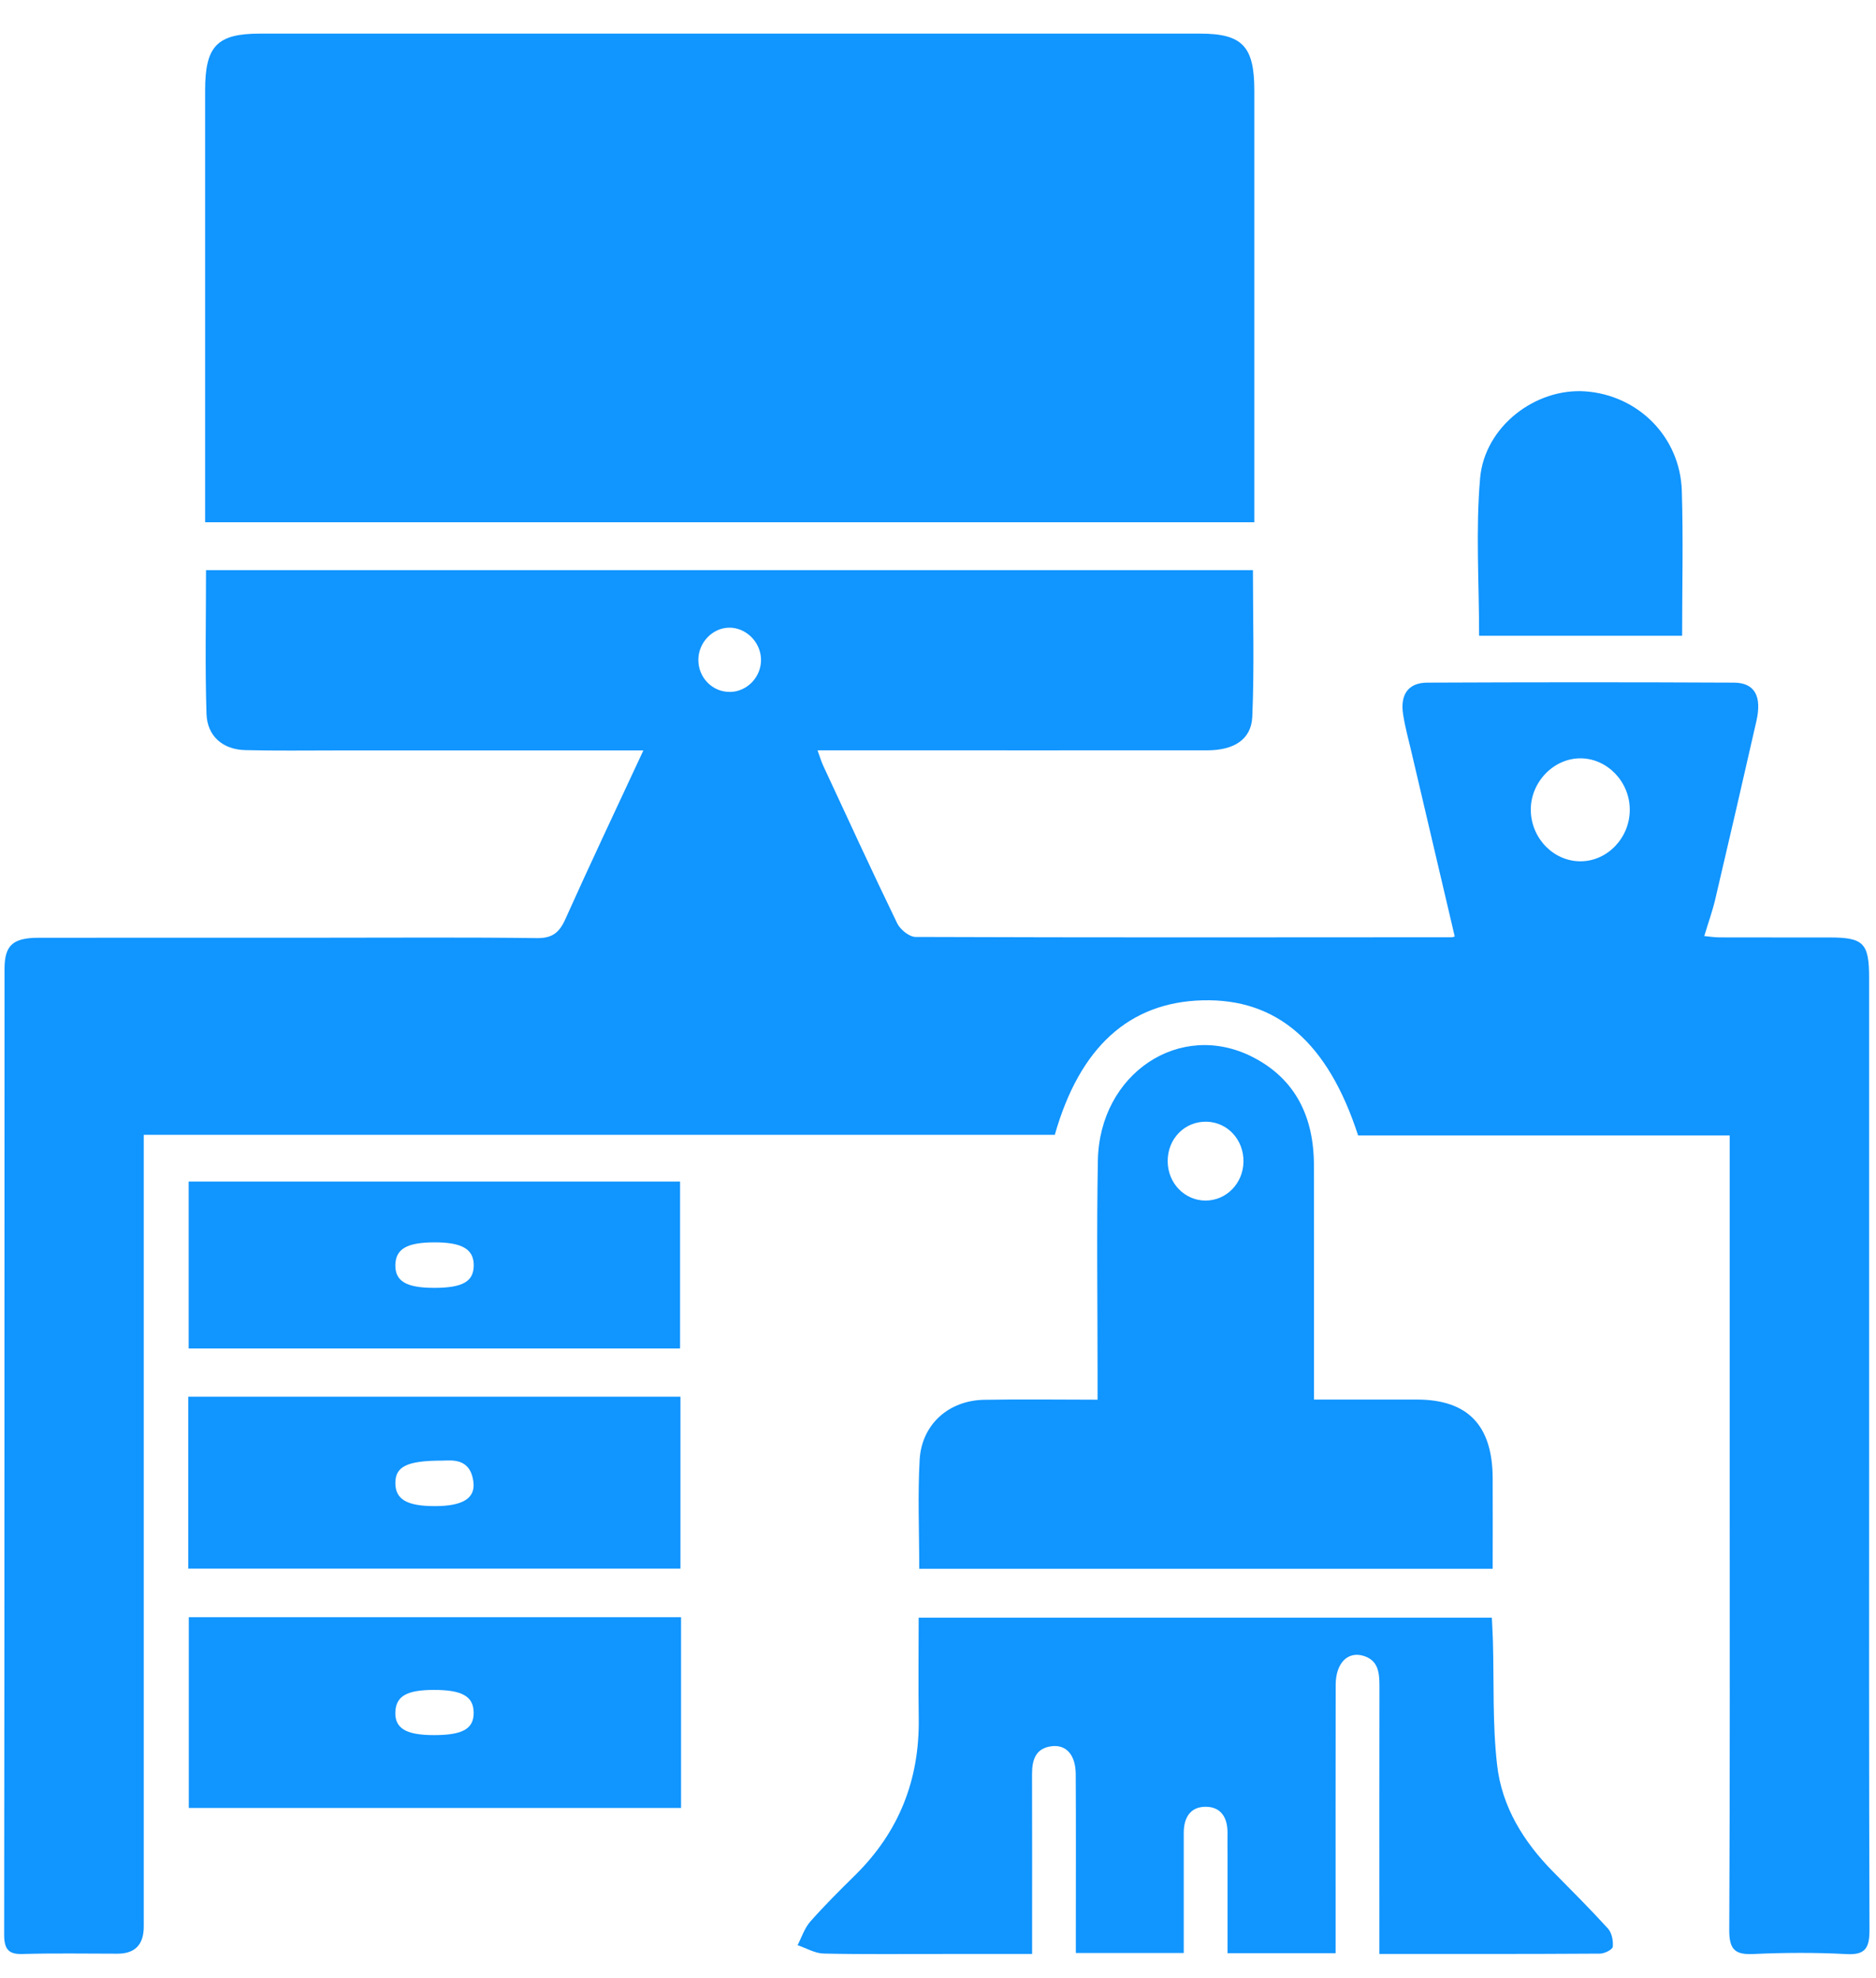
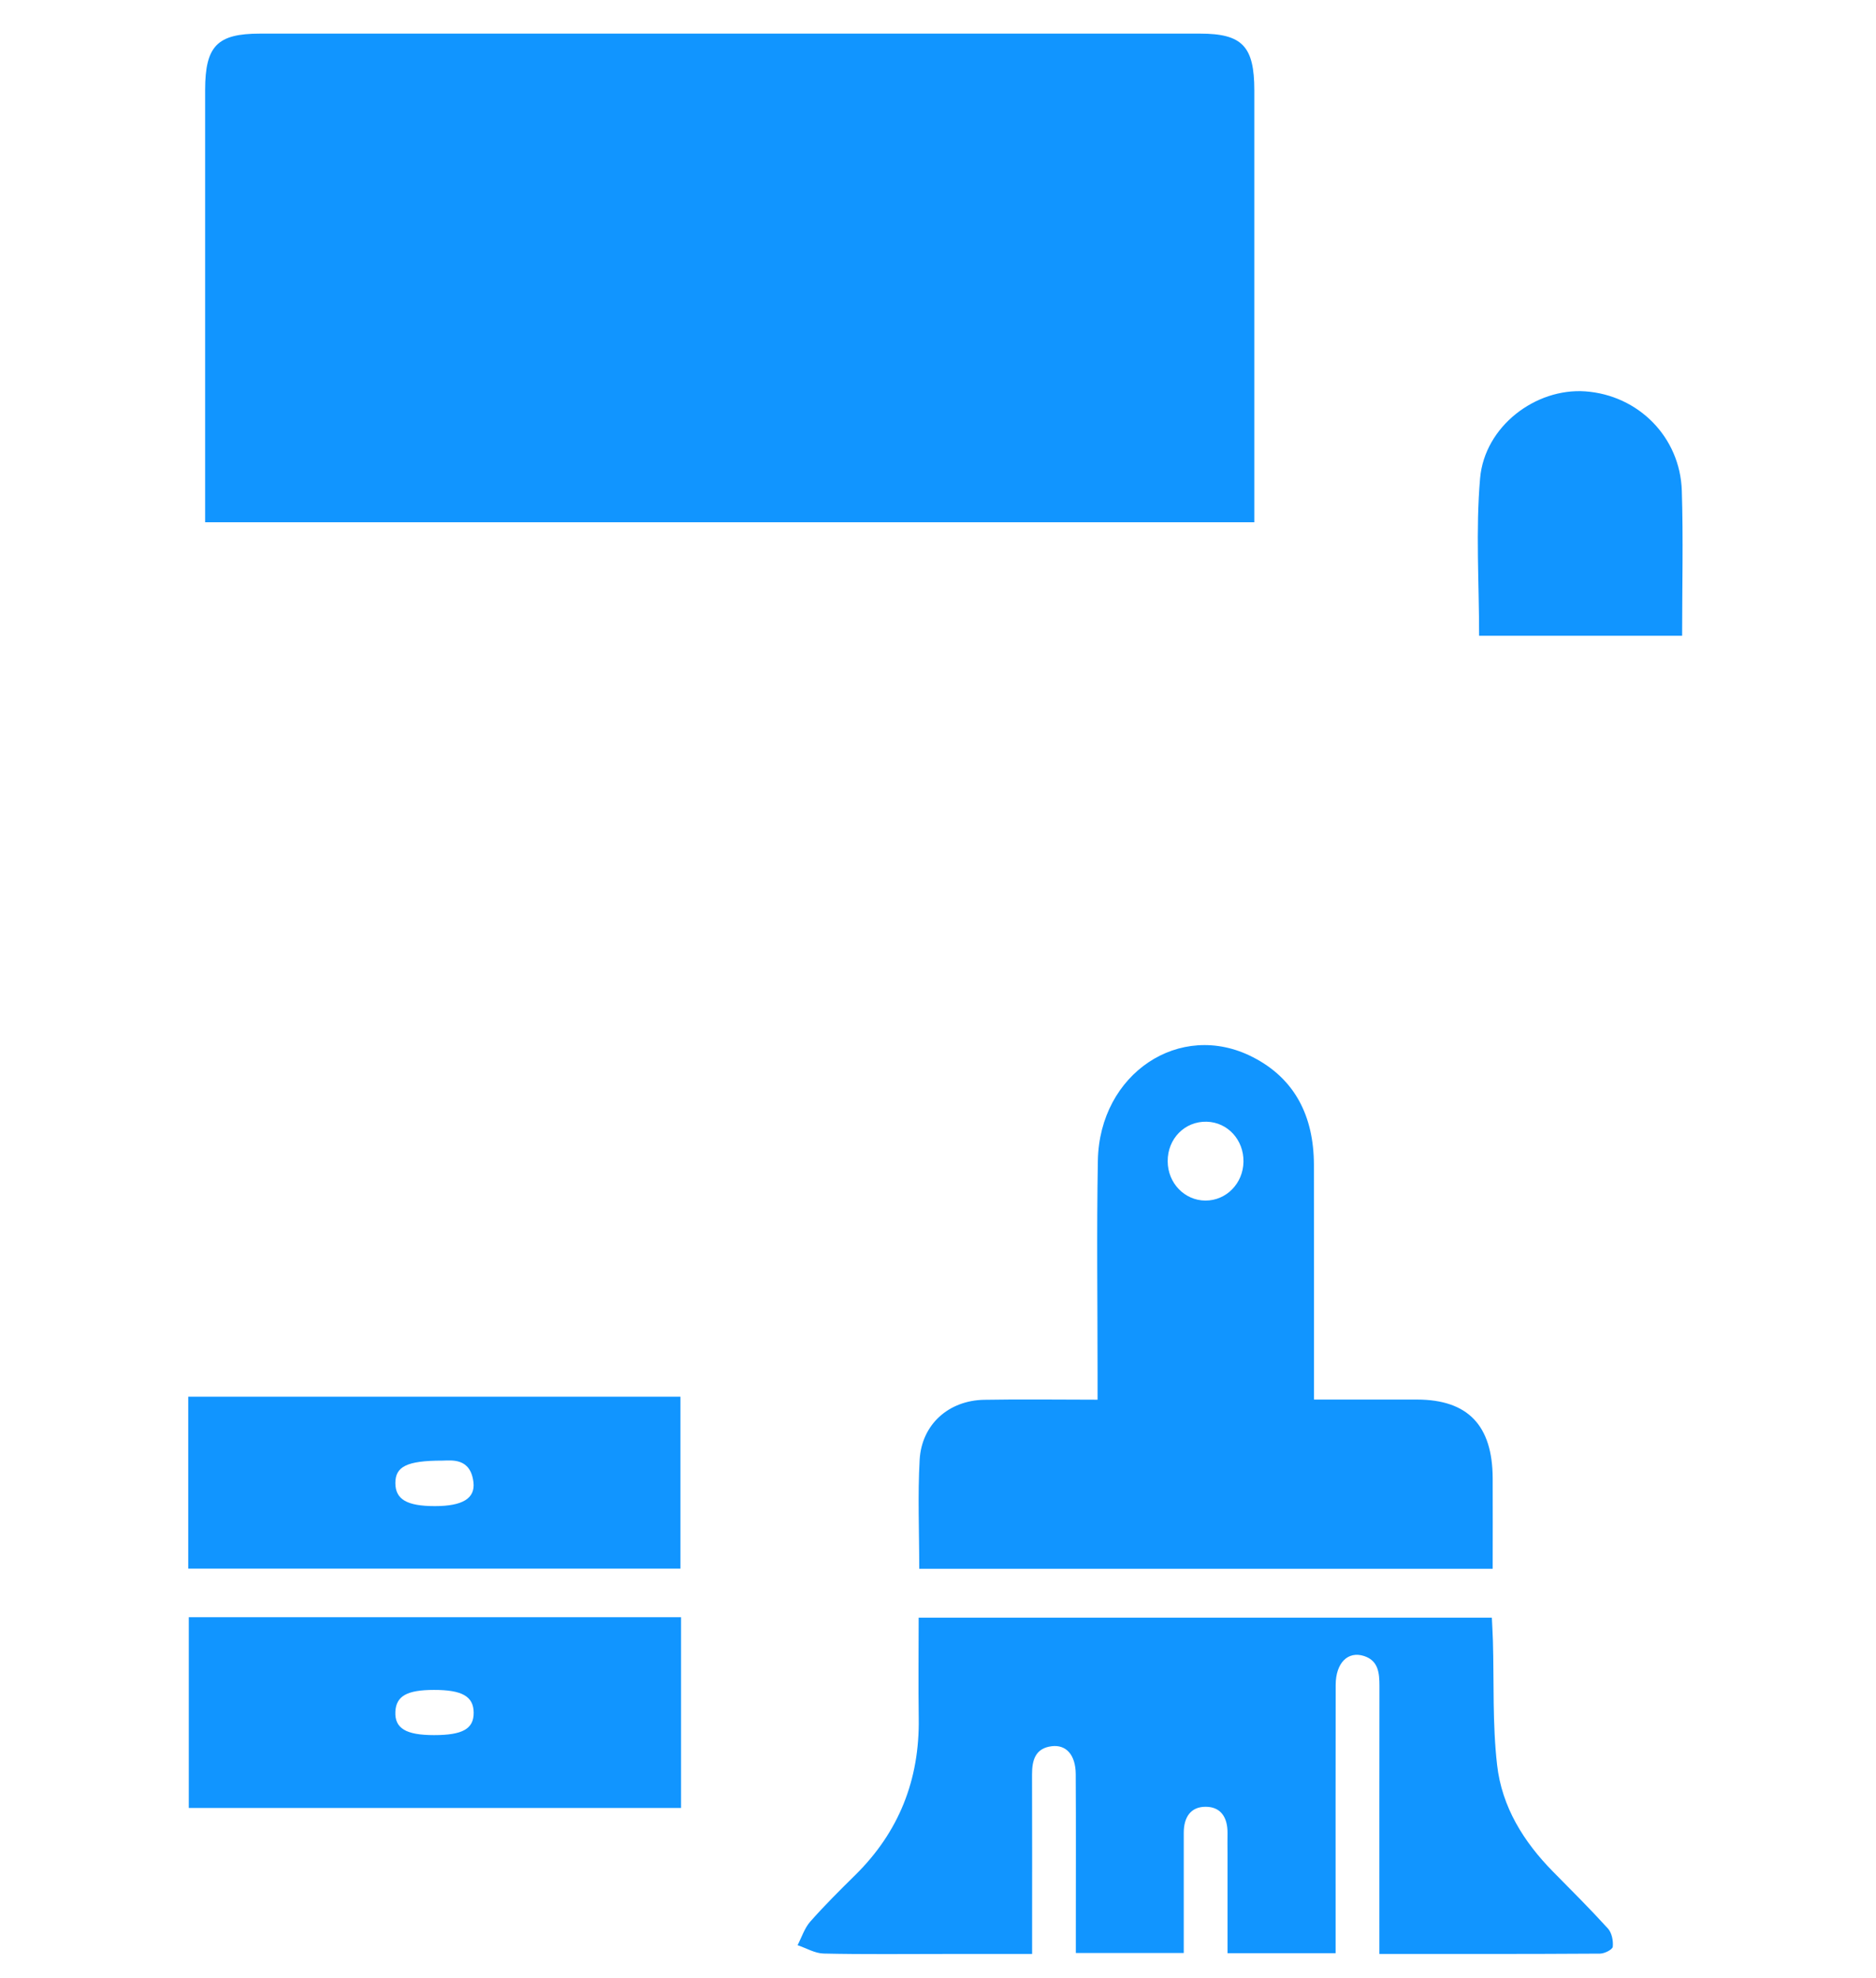
<svg xmlns="http://www.w3.org/2000/svg" width="55" height="58" viewBox="0 0 55 58" fill="none">
-   <path d="M18.861 22.002C15.786 22.002 12.829 22.002 9.872 22.002C8.977 22.002 8.081 22.015 7.187 21.992C6.539 21.977 6.074 21.587 6.054 20.928C6.009 19.539 6.04 18.148 6.04 16.716H36.733C36.733 18.165 36.776 19.594 36.714 21.016C36.685 21.683 36.172 21.998 35.397 21.998C31.992 22.002 28.585 21.998 25.18 21.998C24.797 21.998 24.412 21.998 23.968 21.998C24.039 22.19 24.075 22.32 24.131 22.441C24.85 23.986 25.559 25.535 26.303 27.069C26.393 27.255 26.657 27.468 26.841 27.47C32.077 27.489 37.313 27.483 42.549 27.479C42.605 27.479 42.66 27.453 42.649 27.455C42.222 25.635 41.796 23.818 41.37 22.004C41.286 21.651 41.19 21.299 41.136 20.943C41.045 20.36 41.29 20.016 41.845 20.014C44.842 20.001 47.839 19.999 50.836 20.014C51.444 20.018 51.658 20.411 51.495 21.135C51.097 22.884 50.695 24.63 50.285 26.375C50.203 26.72 50.081 27.057 49.965 27.444C50.101 27.457 50.263 27.483 50.424 27.483C51.495 27.487 52.565 27.483 53.635 27.485C54.637 27.485 54.798 27.651 54.798 28.668C54.798 33.094 54.798 37.523 54.798 41.949C54.798 46.82 54.791 51.692 54.809 56.563C54.811 57.1 54.7 57.323 54.136 57.291C53.224 57.242 52.306 57.247 51.393 57.289C50.861 57.313 50.695 57.151 50.698 56.58C50.72 52.052 50.711 47.524 50.711 42.996V33.291H39.817C38.929 30.553 37.431 29.269 35.252 29.328C33.11 29.386 31.656 30.696 30.924 33.272H4.215V34.042C4.215 41.521 4.215 49.002 4.215 56.48C4.215 57.012 3.96 57.278 3.451 57.279C2.537 57.279 1.621 57.262 0.706 57.287C0.296 57.306 0.122 57.202 0.122 56.727C0.133 47.287 0.129 37.847 0.133 28.406C0.133 27.711 0.378 27.494 1.143 27.494C3.966 27.491 6.787 27.494 9.61 27.492C11.653 27.492 13.698 27.477 15.741 27.504C16.18 27.509 16.392 27.355 16.573 26.952C17.301 25.328 18.063 23.72 18.861 22.004V22.002ZM46.361 25.252C47.144 25.237 47.788 24.547 47.781 23.73C47.776 22.914 47.117 22.233 46.333 22.233C45.53 22.233 44.851 22.959 44.88 23.788C44.909 24.61 45.575 25.267 46.361 25.252ZM21.401 20.287C21.909 20.281 22.326 19.84 22.311 19.324C22.297 18.81 21.854 18.384 21.354 18.403C20.875 18.422 20.477 18.846 20.474 19.341C20.47 19.865 20.887 20.293 21.399 20.285L21.401 20.287Z" fill="#1195FF" />
  <path d="M36.774 15.312H6.014C6.014 15.071 6.014 14.856 6.014 14.64C6.014 10.637 6.014 6.635 6.014 2.633C6.016 1.346 6.37 0.986 7.622 0.986C16.809 0.986 25.994 0.986 35.181 0.986C36.42 0.986 36.774 1.354 36.774 2.652C36.774 6.654 36.774 10.656 36.774 14.659V15.312Z" fill="#1195FF" />
  <path d="M39.154 57.264H35.988C35.988 56.279 35.988 55.316 35.988 54.351C35.988 54.149 35.984 53.948 35.988 53.744C35.993 53.29 35.795 52.975 35.353 52.972C34.91 52.968 34.705 53.277 34.705 53.733C34.705 54.703 34.705 55.672 34.705 56.642C34.705 56.838 34.705 57.034 34.705 57.258H31.541C31.541 57.045 31.541 56.834 31.541 56.621C31.541 55.086 31.547 53.55 31.538 52.014C31.534 51.451 31.258 51.142 30.83 51.197C30.36 51.257 30.255 51.596 30.257 52.026C30.262 53.541 30.259 55.056 30.259 56.572C30.259 56.789 30.259 57.006 30.259 57.287H27.766C26.559 57.287 25.353 57.302 24.148 57.275C23.891 57.27 23.637 57.115 23.383 57.03C23.504 56.797 23.588 56.527 23.755 56.339C24.176 55.862 24.625 55.416 25.077 54.971C26.347 53.718 26.964 52.188 26.935 50.368C26.921 49.403 26.933 48.436 26.933 47.428H43.738C43.747 47.649 43.762 47.88 43.769 48.112C43.803 49.322 43.754 50.543 43.891 51.741C44.03 52.979 44.674 54.004 45.532 54.875C46.075 55.425 46.623 55.971 47.143 56.544C47.254 56.667 47.301 56.902 47.283 57.076C47.274 57.159 47.044 57.275 46.913 57.277C44.778 57.291 42.642 57.287 40.44 57.287V56.586C40.44 54.202 40.438 51.817 40.442 49.433C40.442 49.047 40.411 48.691 39.994 48.553C39.518 48.397 39.161 48.753 39.159 49.399C39.154 51.783 39.157 54.168 39.157 56.552C39.157 56.77 39.157 56.989 39.157 57.266L39.154 57.264Z" fill="#1195FF" />
  <path d="M26.95 45.996C26.95 44.89 26.903 43.84 26.962 42.797C27.022 41.76 27.813 41.059 28.853 41.04C29.938 41.02 31.023 41.037 32.178 41.037C32.178 40.741 32.178 40.505 32.178 40.27C32.178 38.188 32.149 36.107 32.187 34.025C32.233 31.476 34.593 29.902 36.723 30.99C37.966 31.623 38.515 32.727 38.521 34.14C38.526 36.202 38.521 38.263 38.523 40.322C38.523 40.539 38.523 40.754 38.523 41.033C39.573 41.033 40.56 41.033 41.547 41.033C43.034 41.037 43.757 41.788 43.762 43.343C43.766 44.21 43.762 45.075 43.762 45.994H26.948L26.95 45.996ZM36.456 34.061C36.465 33.418 35.993 32.904 35.379 32.887C34.736 32.87 34.228 33.385 34.234 34.05C34.237 34.687 34.729 35.197 35.34 35.199C35.952 35.201 36.447 34.696 36.456 34.059V34.061Z" fill="#1195FF" />
  <path d="M19.967 47.415V53.007H5.535V47.415H19.967ZM12.726 50.871C13.564 50.871 13.891 50.686 13.887 50.213C13.884 49.736 13.548 49.544 12.721 49.546C11.93 49.546 11.612 49.727 11.591 50.187C11.569 50.671 11.901 50.871 12.724 50.871H12.726Z" fill="#1195FF" />
  <path d="M5.519 45.99V40.95H19.949V45.99H5.519ZM12.97 42.823C11.915 42.823 11.592 43.004 11.591 43.479C11.591 43.959 11.928 44.157 12.75 44.157C13.555 44.157 13.938 43.935 13.88 43.454C13.793 42.736 13.243 42.819 12.97 42.823Z" fill="#1195FF" />
-   <path d="M5.531 39.535V34.641H19.938V39.535H5.531ZM12.732 37.758C13.559 37.758 13.884 37.575 13.889 37.106C13.895 36.629 13.554 36.424 12.748 36.424C11.932 36.424 11.598 36.616 11.591 37.089C11.583 37.564 11.914 37.758 12.73 37.758H12.732Z" fill="#1195FF" />
  <path d="M49.316 18.64H43.364C43.364 17.076 43.261 15.539 43.393 14.022C43.527 12.499 45.02 11.373 46.475 11.474C48.03 11.584 49.258 12.812 49.307 14.389C49.351 15.795 49.316 17.203 49.316 18.638V18.64Z" fill="#1195FF" />
</svg>